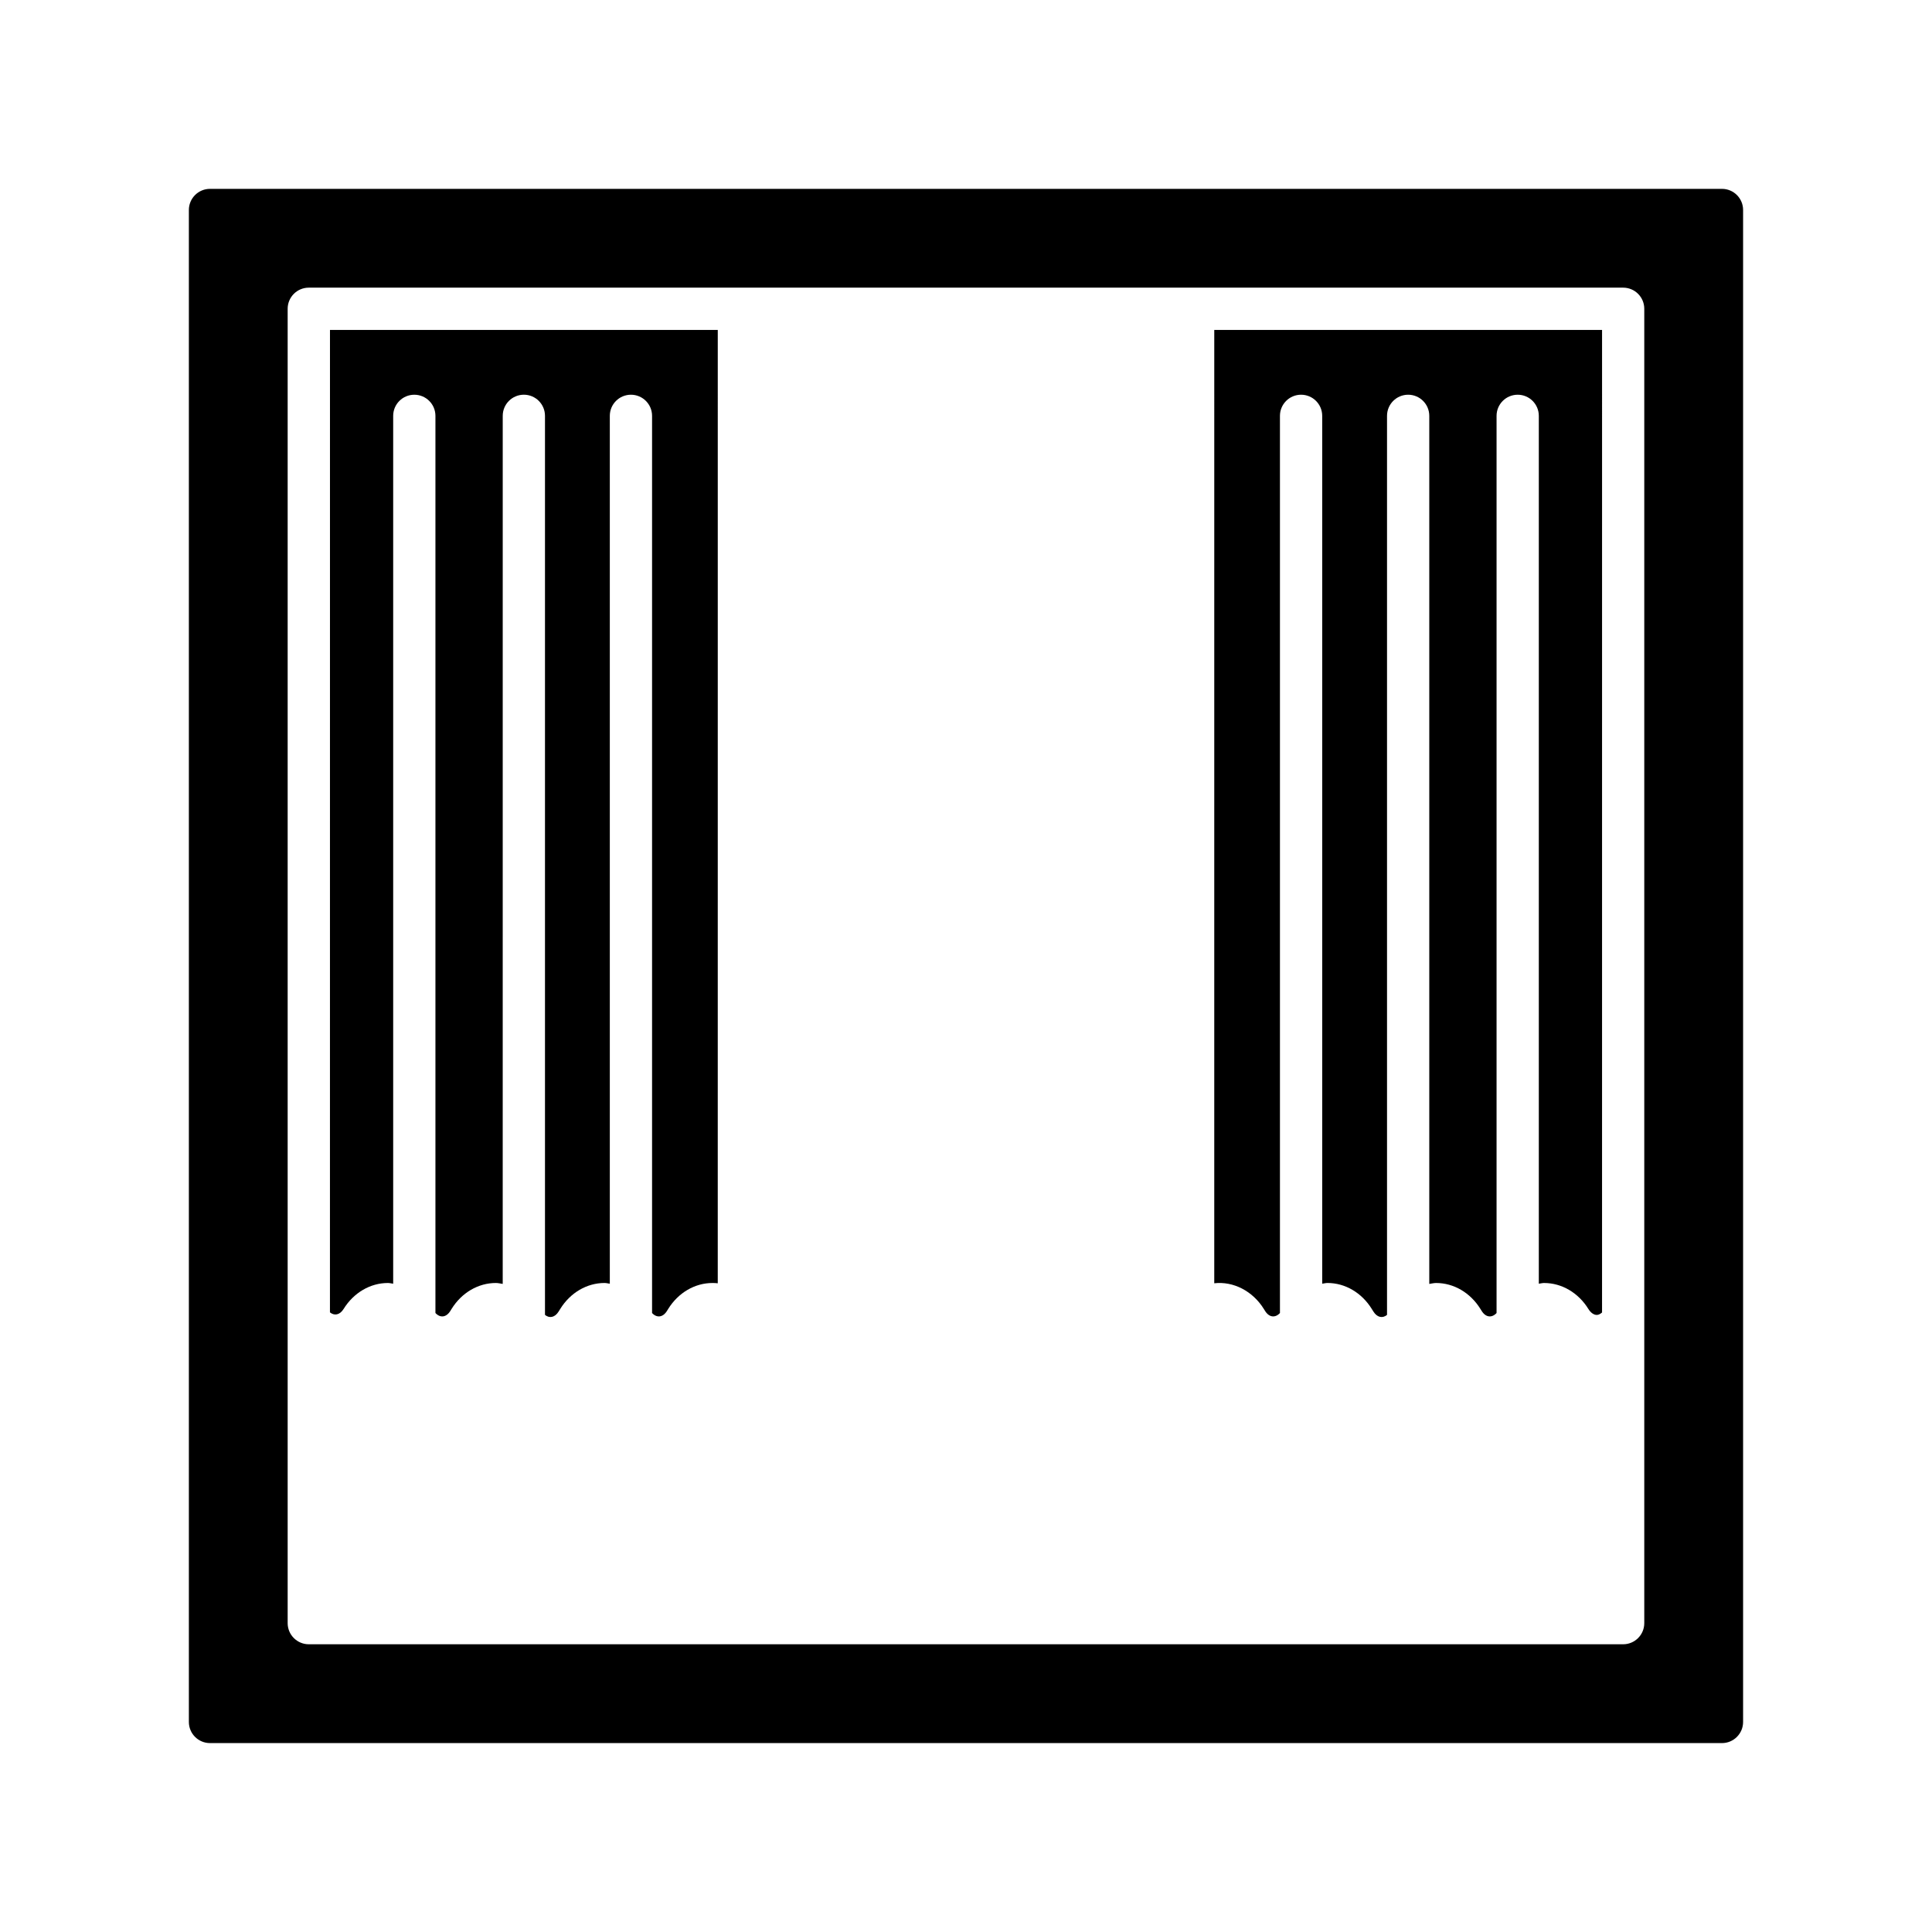
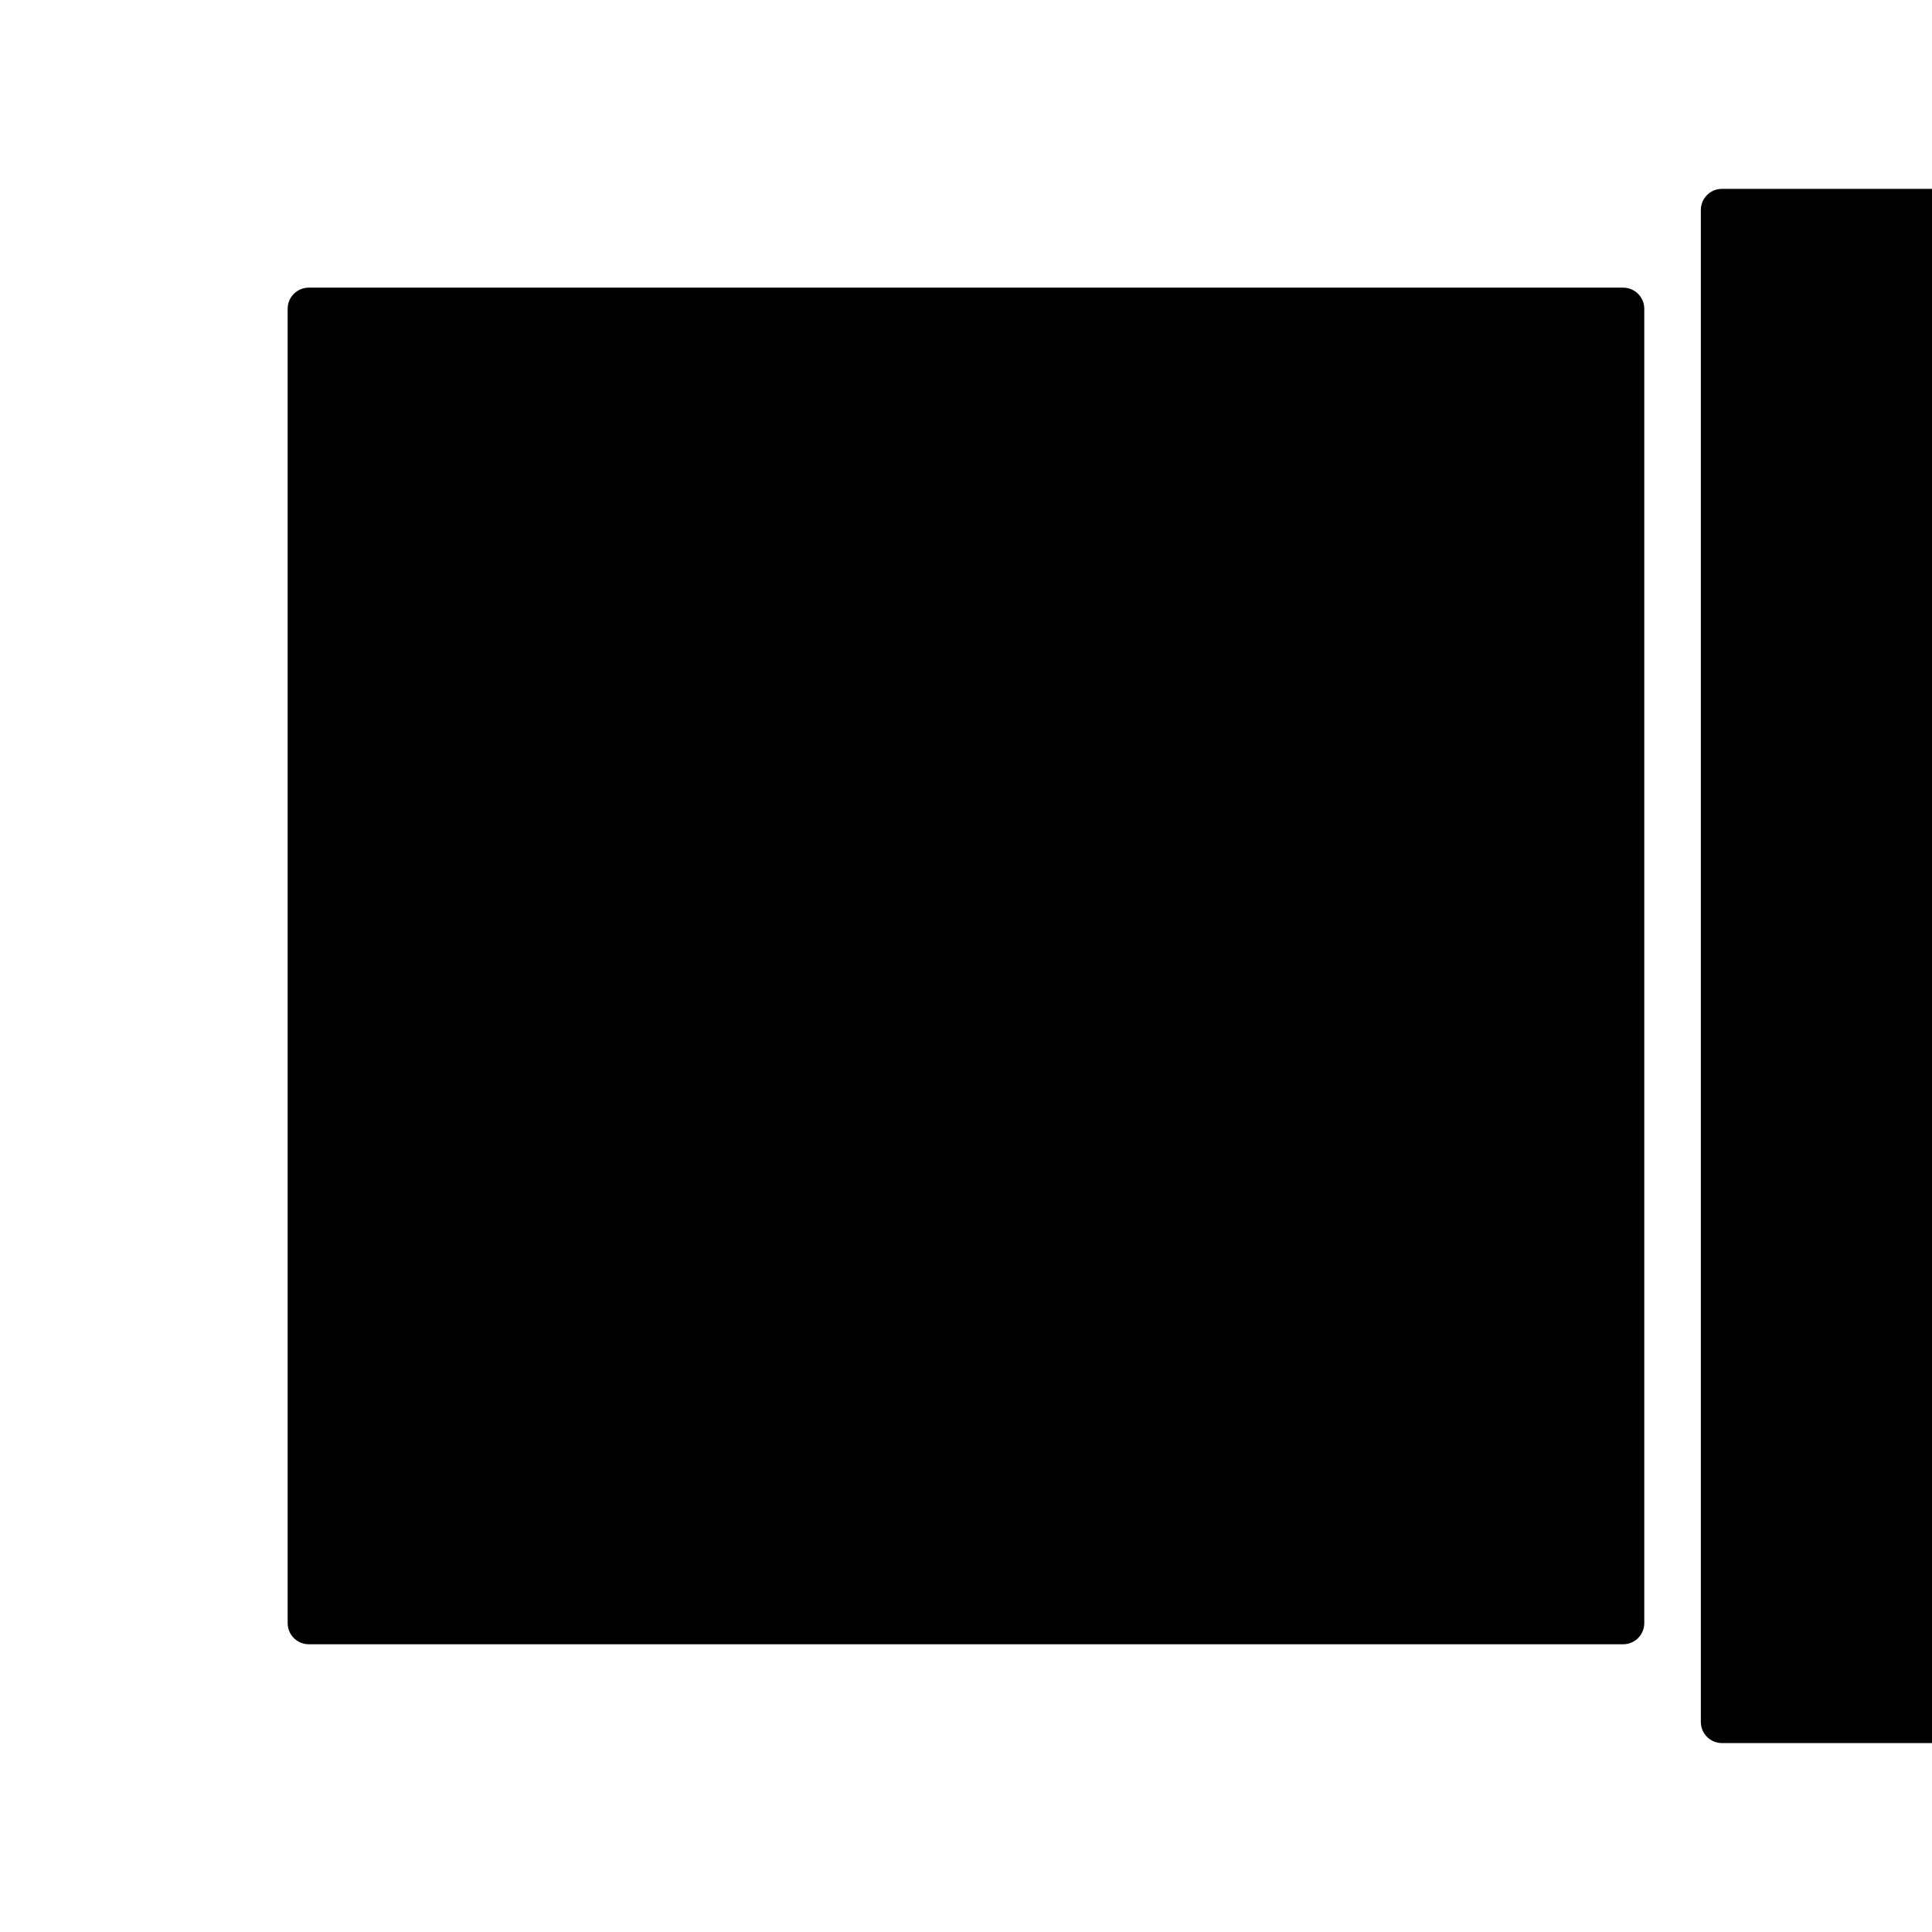
<svg xmlns="http://www.w3.org/2000/svg" fill="#000000" width="800px" height="800px" version="1.1" viewBox="144 144 512 512">
  <g>
    <path d="m231.44 491.79c1.184 0.965 2.625 0.699 3.621-0.906 2.672-4.309 7.062-6.879 11.746-6.879h0.004c0.473 0 0.922 0.137 1.387 0.191v-229.99c0-3.09 2.508-5.598 5.598-5.598 3.09 0 5.598 2.508 5.598 5.598v237.75c1.242 1.348 2.856 1.215 3.953-0.551l0.324-0.523c2.672-4.309 7.062-6.879 11.746-6.879 0.617 0 1.207 0.16 1.809 0.246l0.004-230.05c0-3.09 2.508-5.598 5.598-5.598 3.09 0 5.598 2.508 5.598 5.598v238.26c1.184 0.969 2.625 0.703 3.625-0.906l0.422-0.68c2.668-4.301 7.059-6.871 11.742-6.871 0.473 0 0.926 0.137 1.391 0.191v-229.99c0-3.09 2.508-5.598 5.598-5.598 3.09 0 5.598 2.508 5.598 5.598v237.76c1.23 1.332 2.852 1.211 3.949-0.555l0.324-0.523c2.672-4.309 7.062-6.879 11.746-6.879h0.004c0.469 0 0.93 0.023 1.387 0.078l0.004-252.65h-102.77z" />
-     <path d="m600.34 194.05h-400.69c-3.09 0-5.598 2.508-5.598 5.598v400.69c0 3.09 2.508 5.598 5.598 5.598h400.69c3.09 0 5.598-2.508 5.598-5.598v-400.69c0-3.09-2.504-5.598-5.598-5.598zm-20.59 380.1c0 3.09-2.508 5.598-5.598 5.598h-348.32c-3.09 0-5.598-2.508-5.598-5.598v-348.32c0-3.09 2.508-5.598 5.598-5.598h348.32c3.09 0 5.598 2.508 5.598 5.598z" />
-     <path d="m465.79 484.08c5.066-0.578 10.199 2.066 13.137 6.805l0.328 0.523c1.094 1.766 2.715 1.887 3.945 0.555v-237.76c0-3.09 2.508-5.598 5.598-5.598s5.598 2.508 5.598 5.598v229.99c0.465-0.051 0.918-0.191 1.391-0.191 4.684 0 9.074 2.57 11.746 6.879l0.414 0.664c1.004 1.621 2.445 1.883 3.629 0.918v-238.26c0-3.09 2.508-5.598 5.598-5.598s5.598 2.508 5.598 5.598v230.05c0.602-0.086 1.191-0.246 1.809-0.246 4.684 0 9.074 2.57 11.746 6.879l0.328 0.523c1.094 1.766 2.715 1.887 3.949 0.555v-237.76c0-3.09 2.508-5.598 5.598-5.598 3.09 0 5.598 2.508 5.598 5.598v229.99c0.465-0.051 0.914-0.188 1.387-0.188 4.684 0 9.078 2.57 11.746 6.879 0.625 1.008 1.438 1.582 2.234 1.582 0.477 0 0.945-0.266 1.391-0.648l0.004-260.38h-102.77z" />
+     <path d="m600.34 194.05c-3.09 0-5.598 2.508-5.598 5.598v400.69c0 3.09 2.508 5.598 5.598 5.598h400.69c3.09 0 5.598-2.508 5.598-5.598v-400.69c0-3.09-2.504-5.598-5.598-5.598zm-20.59 380.1c0 3.09-2.508 5.598-5.598 5.598h-348.32c-3.09 0-5.598-2.508-5.598-5.598v-348.32c0-3.09 2.508-5.598 5.598-5.598h348.32c3.09 0 5.598 2.508 5.598 5.598z" />
  </g>
</svg>